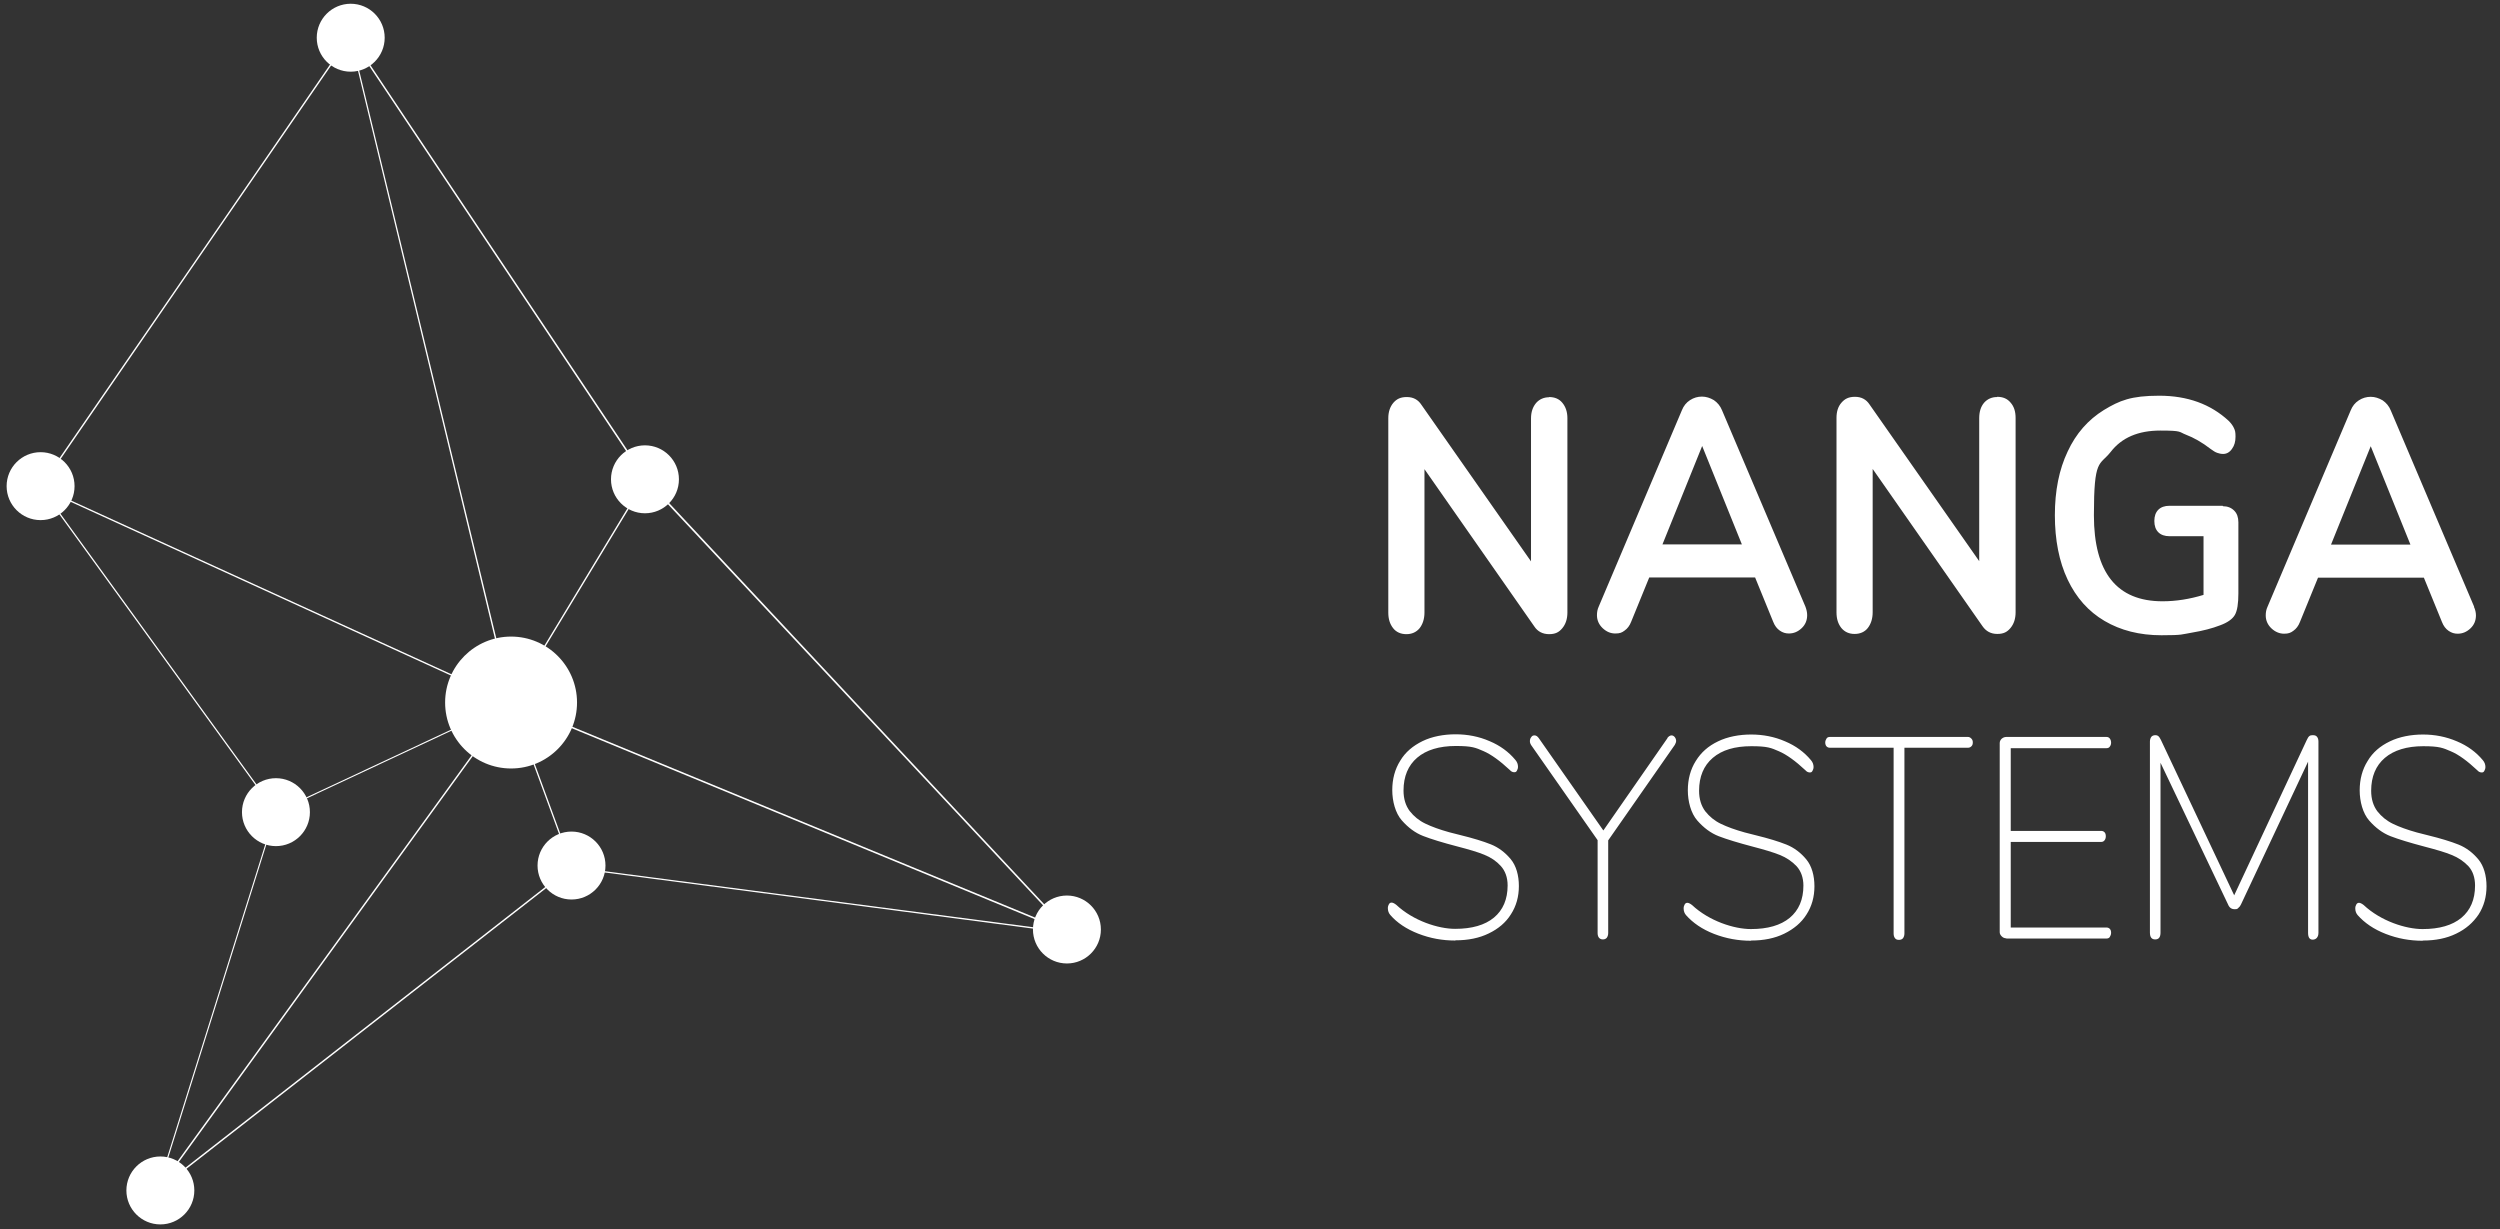
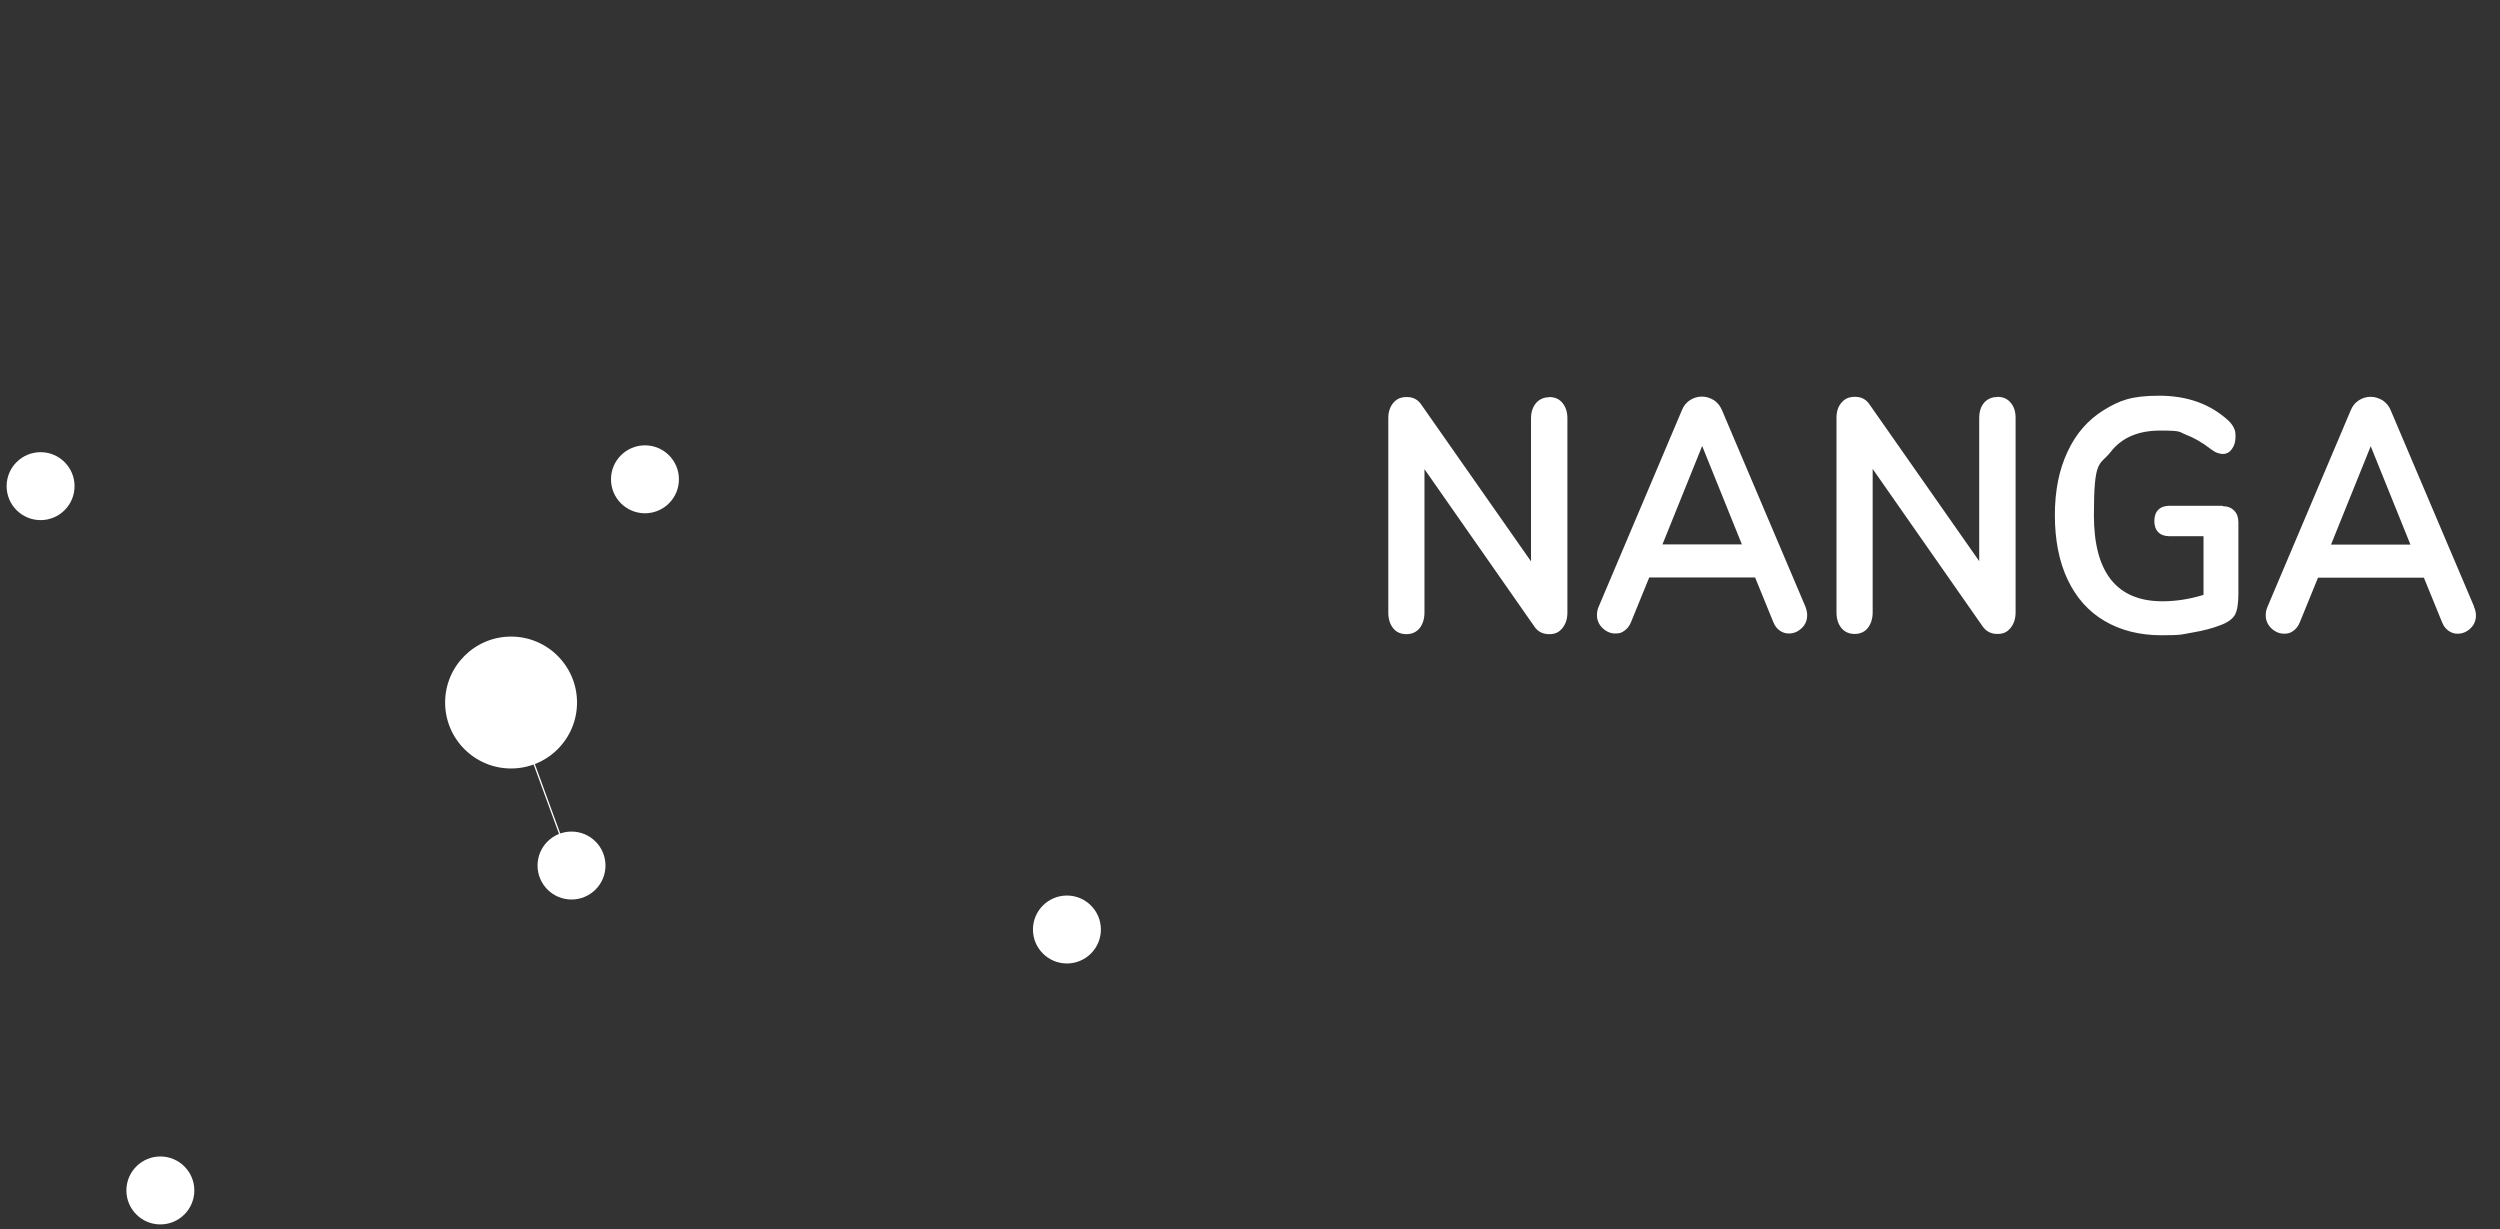
<svg xmlns="http://www.w3.org/2000/svg" id="Layer_1" viewBox="0 0 1133.4 557.3">
  <rect x="0" y="0" width="1133.4" height="557.3" fill="#333333" stroke="none" />
  <defs>
    <style>.cls-1{fill:#fff;stroke-width:0px;}</style>
  </defs>
-   <path class="cls-1" d="m70.8,540.6l54-172.3L18,220.9v-.2c.1,0,140.8-204.8,140.8-204.8l.3.4,134.1,200.9,192.6,206h-.9c0-.1-225.7-29.6-225.7-29.6l-188.4,147Zm161-221.9l-158.9,219.4,186-145.1h.1s223.4,29.2,223.4,29.2l-250.7-103.4Zm-106.5,49.7l-53.1,169.5,158.5-218.8-105.4,49.3Zm106.8-50.2l251.5,103.7-190.8-204-60.7,100.3ZM19.3,221.7l105.9,146.2,105.8-49.5L19.3,221.7Zm-.5-.9l212.4,97L158.7,17.2,18.8,220.7ZM159.5,18.1l72.3,299.4,60.6-100.2L159.5,18.1Z" />
  <rect class="cls-1" x="245.1" y="315.9" width=".6" height="79.8" transform="translate(-107.2 105.8) rotate(-20.1)" />
  <path class="cls-1" d="m231.7,348.4c16.5,0,29.9-13.4,29.9-29.9s-13.4-29.9-29.9-29.9-29.9,13.4-29.9,29.9c0,16.5,13.4,29.9,29.9,29.9" />
  <path class="cls-1" d="m483.7,436.8c8.5,0,15.4-6.9,15.4-15.4s-6.9-15.4-15.4-15.4-15.4,6.9-15.4,15.4,6.9,15.4,15.4,15.4" />
  <path class="cls-1" d="m292.4,232.7c8.5,0,15.4-6.9,15.4-15.4s-6.9-15.4-15.4-15.4-15.4,6.9-15.4,15.4c0,8.5,6.9,15.4,15.4,15.4" />
-   <path class="cls-1" d="m159,32.5c8.5,0,15.4-6.9,15.4-15.4s-6.9-15.4-15.4-15.4-15.4,6.9-15.4,15.4c0,8.5,6.9,15.4,15.4,15.4" />
  <path class="cls-1" d="m18.4,235.8c8.5,0,15.4-6.9,15.4-15.4s-6.9-15.4-15.4-15.4-15.4,6.9-15.4,15.4,6.9,15.4,15.4,15.4" />
-   <path class="cls-1" d="m125.1,383.6c8.5,0,15.4-6.9,15.4-15.4s-6.9-15.4-15.4-15.4-15.4,6.9-15.4,15.4c0,8.5,6.9,15.4,15.4,15.4" />
  <path class="cls-1" d="m259.1,407.8c8.5,0,15.4-6.9,15.4-15.4s-6.9-15.4-15.4-15.4-15.4,6.9-15.4,15.4c0,8.5,6.9,15.4,15.4,15.4" />
  <path class="cls-1" d="m72.7,555.1c8.5,0,15.4-6.9,15.4-15.4s-6.9-15.4-15.4-15.4-15.4,6.9-15.4,15.4,6.9,15.4,15.4,15.4" />
-   <path class="cls-1" d="m659.9,426.3c5.7,0,10.7-1,15-3.1,4.4-2.1,7.8-5,10.1-8.7,2.4-3.7,3.6-8,3.6-12.8s-1.2-9.2-3.7-12.2c-2.5-3-5.5-5.3-9-6.7-3.5-1.4-8.1-2.8-13.8-4.2l-5.1-1.3c-4.3-1.2-7.9-2.5-10.8-3.9s-5.2-3.3-7.1-5.7c-1.8-2.4-2.8-5.5-2.8-9.3,0-6.4,2.1-11.4,6.2-14.9s10-5.3,17.5-5.3,9,.8,12.5,2.3c3.5,1.5,7.5,4.4,12,8.6.6.7,1.3,1,2,1s.9-.2,1.2-.7.5-1.1.5-1.8c0-1.1-.4-2.2-1.2-3.1-3-3.6-6.9-6.5-11.7-8.5-4.8-2.1-10-3.1-15.4-3.1s-10.7,1-15,3.1-7.8,5-10.1,8.9c-2.4,3.8-3.6,8.3-3.6,13.3s1.4,10.4,4.3,13.7,6.1,5.7,9.7,7.1c3.6,1.4,8.8,3,15.7,4.8,5,1.3,9.1,2.5,12,3.7,3,1.2,5.5,2.9,7.5,5.1,2,2.2,3.1,5.2,3.1,8.8,0,6.3-2.1,11.2-6.2,14.6-4.1,3.4-10,5.1-17.6,5.1s-18.9-3.6-26.7-10.9c-.9-.7-1.6-1-2.1-1s-.9.2-1.2.7-.5,1.1-.5,1.8c0,1.3.4,2.3,1.1,3.1,3,3.5,7.3,6.4,12.7,8.5,5.4,2.1,10.9,3.1,16.7,3.1m96.3-91.8l-29.1,41.9-29.3-41.9c-.6-.8-1.2-1.2-1.9-1.2s-1.1.2-1.5.8c-.4.5-.6,1.1-.6,1.8s.2,1.2.5,1.7l30.2,43.2v42.1c0,.9.2,1.6.6,2.1s1,.8,1.8.8,1.4-.3,1.8-.8c.4-.6.6-1.3.6-2.1v-42l30.2-43.3c.4-.7.6-1.3.6-1.8s-.2-1.2-.6-1.7c-.4-.5-.9-.8-1.5-.8s-1.3.4-1.9,1.2m38,91.8c5.7,0,10.7-1,15-3.1,4.3-2.1,7.8-5,10.1-8.7,2.4-3.7,3.6-8,3.6-12.8s-1.2-9.2-3.7-12.2c-2.5-3-5.5-5.3-9-6.7-3.5-1.4-8.1-2.8-13.8-4.2l-5.1-1.3c-4.3-1.2-7.9-2.5-10.8-3.9-2.9-1.4-5.2-3.3-7.1-5.7-1.8-2.4-2.8-5.5-2.8-9.3,0-6.4,2.1-11.4,6.2-14.9,4.2-3.6,10-5.3,17.5-5.3s9,.8,12.5,2.3c3.5,1.5,7.5,4.4,12,8.6.6.7,1.3,1,2,1s.9-.2,1.2-.7.5-1.1.5-1.8c0-1.1-.4-2.2-1.2-3.1-3-3.6-6.9-6.5-11.7-8.5-4.8-2.1-10-3.1-15.4-3.1s-10.7,1-15,3.1c-4.4,2.1-7.7,5-10.1,8.9-2.4,3.8-3.6,8.3-3.6,13.3s1.4,10.4,4.3,13.7,6.1,5.7,9.7,7.1c3.6,1.4,8.9,3,15.7,4.8,5,1.3,9,2.5,12,3.7,3,1.2,5.5,2.9,7.6,5.1,2,2.2,3.1,5.2,3.1,8.8,0,6.3-2.1,11.2-6.2,14.6-4.1,3.4-10,5.1-17.6,5.1s-18.9-3.6-26.7-10.9c-.9-.7-1.6-1-2.1-1s-.9.2-1.2.7c-.3.5-.5,1.1-.5,1.8,0,1.3.4,2.3,1.1,3.1,3.1,3.5,7.3,6.4,12.7,8.5,5.4,2.1,11,3.1,16.7,3.1m67.2-.4c.8,0,1.4-.3,1.8-.8.4-.6.6-1.3.6-2.1v-84.2h28.8c.6,0,1.1-.2,1.5-.6.5-.4.7-1,.7-1.8s-.2-1.3-.7-1.8-1-.7-1.5-.7h-62.6c-.6,0-1.2.2-1.5.7s-.6,1.1-.6,1.8.2,1.4.6,1.8c.4.4.9.6,1.5.6h28.9v84.2c0,.9.2,1.6.6,2.1.4.6,1,.8,1.8.8m48.7-.6h45.4c.6,0,1.2-.2,1.5-.7s.6-1.1.6-1.9-.2-1.4-.6-1.8c-.4-.4-.9-.6-1.5-.6h-43.4v-38.8h41c.6,0,1.1-.2,1.5-.7.4-.5.6-1.1.6-1.9s-.2-1.4-.6-1.8c-.4-.4-.9-.6-1.5-.6h-41v-37.5h43.4c.6,0,1.2-.2,1.5-.7.4-.5.6-1.1.6-1.8s-.2-1.4-.6-1.9c-.4-.5-.9-.7-1.5-.7h-45.4c-.8,0-1.5.3-2.1.8-.6.6-.9,1.2-.9,2v85.7c0,.7.3,1.3.9,1.9.6.6,1.3.9,2.1.9m138.8-92.1c-.6,0-1,.1-1.4.4-.4.3-.8.9-1.2,1.8l-32.9,70.4-33.2-70.4c-.4-.9-.8-1.4-1.2-1.8-.4-.3-.8-.4-1.3-.4-.9,0-1.5.3-1.9.8-.4.6-.6,1.3-.6,2.1v86.6c0,2.1.8,3.1,2.4,3.1s2.4-1,2.4-3.1v-77l30.6,64.2c.6,1.5,1.6,2.2,3,2.2s1.2-.2,1.7-.6c.5-.4.9-.9,1.2-1.6l30.4-64.7v77.6c0,2.1.7,3.1,2.1,3.1s2.6-1,2.6-3.1v-86.7c0-.9-.2-1.6-.6-2.1-.4-.6-1.1-.8-1.9-.8m49.9,93.1c5.7,0,10.7-1,15-3.1,4.4-2.1,7.7-5,10.2-8.7,2.4-3.7,3.6-8,3.6-12.8s-1.2-9.2-3.7-12.2c-2.5-3-5.5-5.3-9-6.7-3.5-1.4-8.1-2.8-13.8-4.2l-5.1-1.3c-4.3-1.2-7.9-2.5-10.8-3.9-2.9-1.4-5.2-3.3-7.1-5.7-1.8-2.4-2.8-5.5-2.8-9.3,0-6.4,2.1-11.4,6.2-14.9s10-5.3,17.4-5.3,9,.8,12.5,2.3c3.6,1.5,7.5,4.4,12,8.6.6.7,1.3,1,2,1s.9-.2,1.2-.7c.3-.5.5-1.1.5-1.8,0-1.1-.4-2.2-1.2-3.1-3-3.6-6.9-6.5-11.7-8.5-4.9-2.1-10-3.1-15.4-3.1s-10.7,1-15,3.1c-4.4,2.1-7.8,5-10.1,8.9-2.4,3.8-3.6,8.3-3.6,13.3s1.4,10.4,4.3,13.7c2.9,3.3,6.1,5.7,9.7,7.1,3.6,1.4,8.9,3,15.7,4.8,5,1.3,9.1,2.5,12,3.7,3,1.2,5.5,2.9,7.6,5.1,2,2.2,3,5.2,3,8.8,0,6.3-2.1,11.2-6.2,14.6-4.1,3.4-10,5.1-17.6,5.1s-18.9-3.6-26.7-10.9c-.9-.7-1.6-1-2.1-1s-.9.2-1.2.7-.5,1.1-.5,1.8c0,1.3.4,2.3,1.1,3.1,3.1,3.5,7.3,6.4,12.7,8.5,5.4,2.1,10.9,3.1,16.7,3.1" />
  <path class="cls-1" d="m702.3,180.1c-2.4,0-4.4.9-5.9,2.6-1.5,1.8-2.3,4.1-2.3,7v64.8l-49.7-71c-1.5-2.3-3.7-3.5-6.6-3.5s-4.6.9-6.1,2.6c-1.5,1.8-2.3,4.1-2.3,7v88.1c0,2.9.7,5.2,2.2,7.1,1.4,1.8,3.5,2.7,6,2.7s4.5-.9,6-2.7c1.4-1.8,2.2-4.2,2.2-7.1v-65l49.8,71.3c1.5,2.3,3.8,3.5,6.7,3.5s4.5-.9,6-2.7,2.3-4.2,2.3-7.1v-88.1c0-2.9-.8-5.2-2.3-7-1.5-1.8-3.5-2.6-6.1-2.6m116.3,95l-37.8-89c-.8-2-2.1-3.5-3.7-4.6-1.7-1-3.5-1.6-5.4-1.6s-3.7.5-5.4,1.6c-1.7,1.1-2.9,2.6-3.7,4.6l-37.7,89c-.6,1.3-.8,2.6-.8,3.9,0,2.3.9,4.3,2.6,5.9,1.7,1.6,3.6,2.4,5.7,2.4s3-.4,4.2-1.3c1.3-.9,2.3-2.2,3-4l8.2-20.1h48l8.2,20.1c.7,1.8,1.7,3.1,3,4,1.3.9,2.6,1.3,4.1,1.3,2.2,0,4.1-.8,5.8-2.4s2.5-3.6,2.5-5.9c0-1.3-.3-2.6-.8-3.9m-46.8-72.8l18,44.6h-36l18-44.6Zm133.7-22.2c-2.4,0-4.4.9-5.9,2.6-1.5,1.8-2.2,4.1-2.2,7v64.8l-49.7-71c-1.5-2.3-3.7-3.5-6.6-3.5s-4.6.9-6.1,2.6c-1.6,1.8-2.3,4.1-2.3,7v88.1c0,2.9.7,5.2,2.2,7.1,1.5,1.8,3.5,2.7,6,2.7s4.6-.9,6-2.7,2.2-4.2,2.2-7.1v-65l49.8,71.3c1.6,2.3,3.8,3.5,6.7,3.5s4.5-.9,6-2.7,2.3-4.2,2.3-7.1v-88.1c0-2.9-.7-5.2-2.3-7-1.5-1.8-3.5-2.6-6.1-2.6m102.3,49.4h-24.1c-2.2,0-3.9.6-5.1,1.8-1.2,1.2-1.8,2.9-1.8,5.1s.6,3.9,1.8,5.1c1.2,1.2,2.9,1.8,5.1,1.8h15.4v26.6c-6.2,1.9-12.4,2.9-18.6,2.9-20.7,0-31.1-13-31.1-39s2.5-22.3,7.6-28.7c5-6.5,12.5-9.7,22.5-9.7s8.3.6,11.7,1.9,7.2,3.4,11.2,6.5c1.1.8,2,1.4,2.9,1.7.8.3,1.7.5,2.7.5,1.5,0,2.9-.7,4-2.3,1.1-1.5,1.6-3.3,1.6-5.5s-.2-2.8-.7-3.9-1.3-2.2-2.4-3.3c-8.2-7.6-18.7-11.4-31.5-11.4s-18,2.2-25.1,6.5c-7.1,4.4-12.6,10.6-16.4,18.8-3.9,8.2-5.8,17.8-5.8,28.9s1.9,21,5.8,29.2c3.9,8.2,9.4,14.4,16.7,18.7,7.3,4.3,15.9,6.5,25.8,6.5s9.1-.4,13.9-1.2c4.8-.8,9.1-1.9,12.7-3.3,3.3-1.2,5.6-2.8,6.7-4.7,1.1-1.9,1.6-5.2,1.6-9.8v-32.2c0-2.2-.6-4-1.9-5.3-1.3-1.3-3-2-5.1-2m113.9,45.6l-37.8-89c-.8-2-2.1-3.5-3.7-4.6-1.7-1-3.5-1.6-5.4-1.6s-3.7.5-5.4,1.6c-1.7,1.1-2.9,2.6-3.7,4.6l-37.7,89c-.6,1.3-.8,2.6-.8,3.9,0,2.3.9,4.3,2.6,5.9,1.7,1.6,3.7,2.4,5.7,2.4s3-.4,4.2-1.3c1.3-.9,2.3-2.2,3-4l8.2-20.1h48l8.2,20.1c.7,1.8,1.7,3.1,3,4,1.3.9,2.6,1.3,4.1,1.3,2.2,0,4.1-.8,5.8-2.4,1.7-1.6,2.5-3.6,2.5-5.9,0-1.3-.3-2.6-.9-3.9m-46.8-72.8l18,44.6h-36l18-44.6Z" />
</svg>